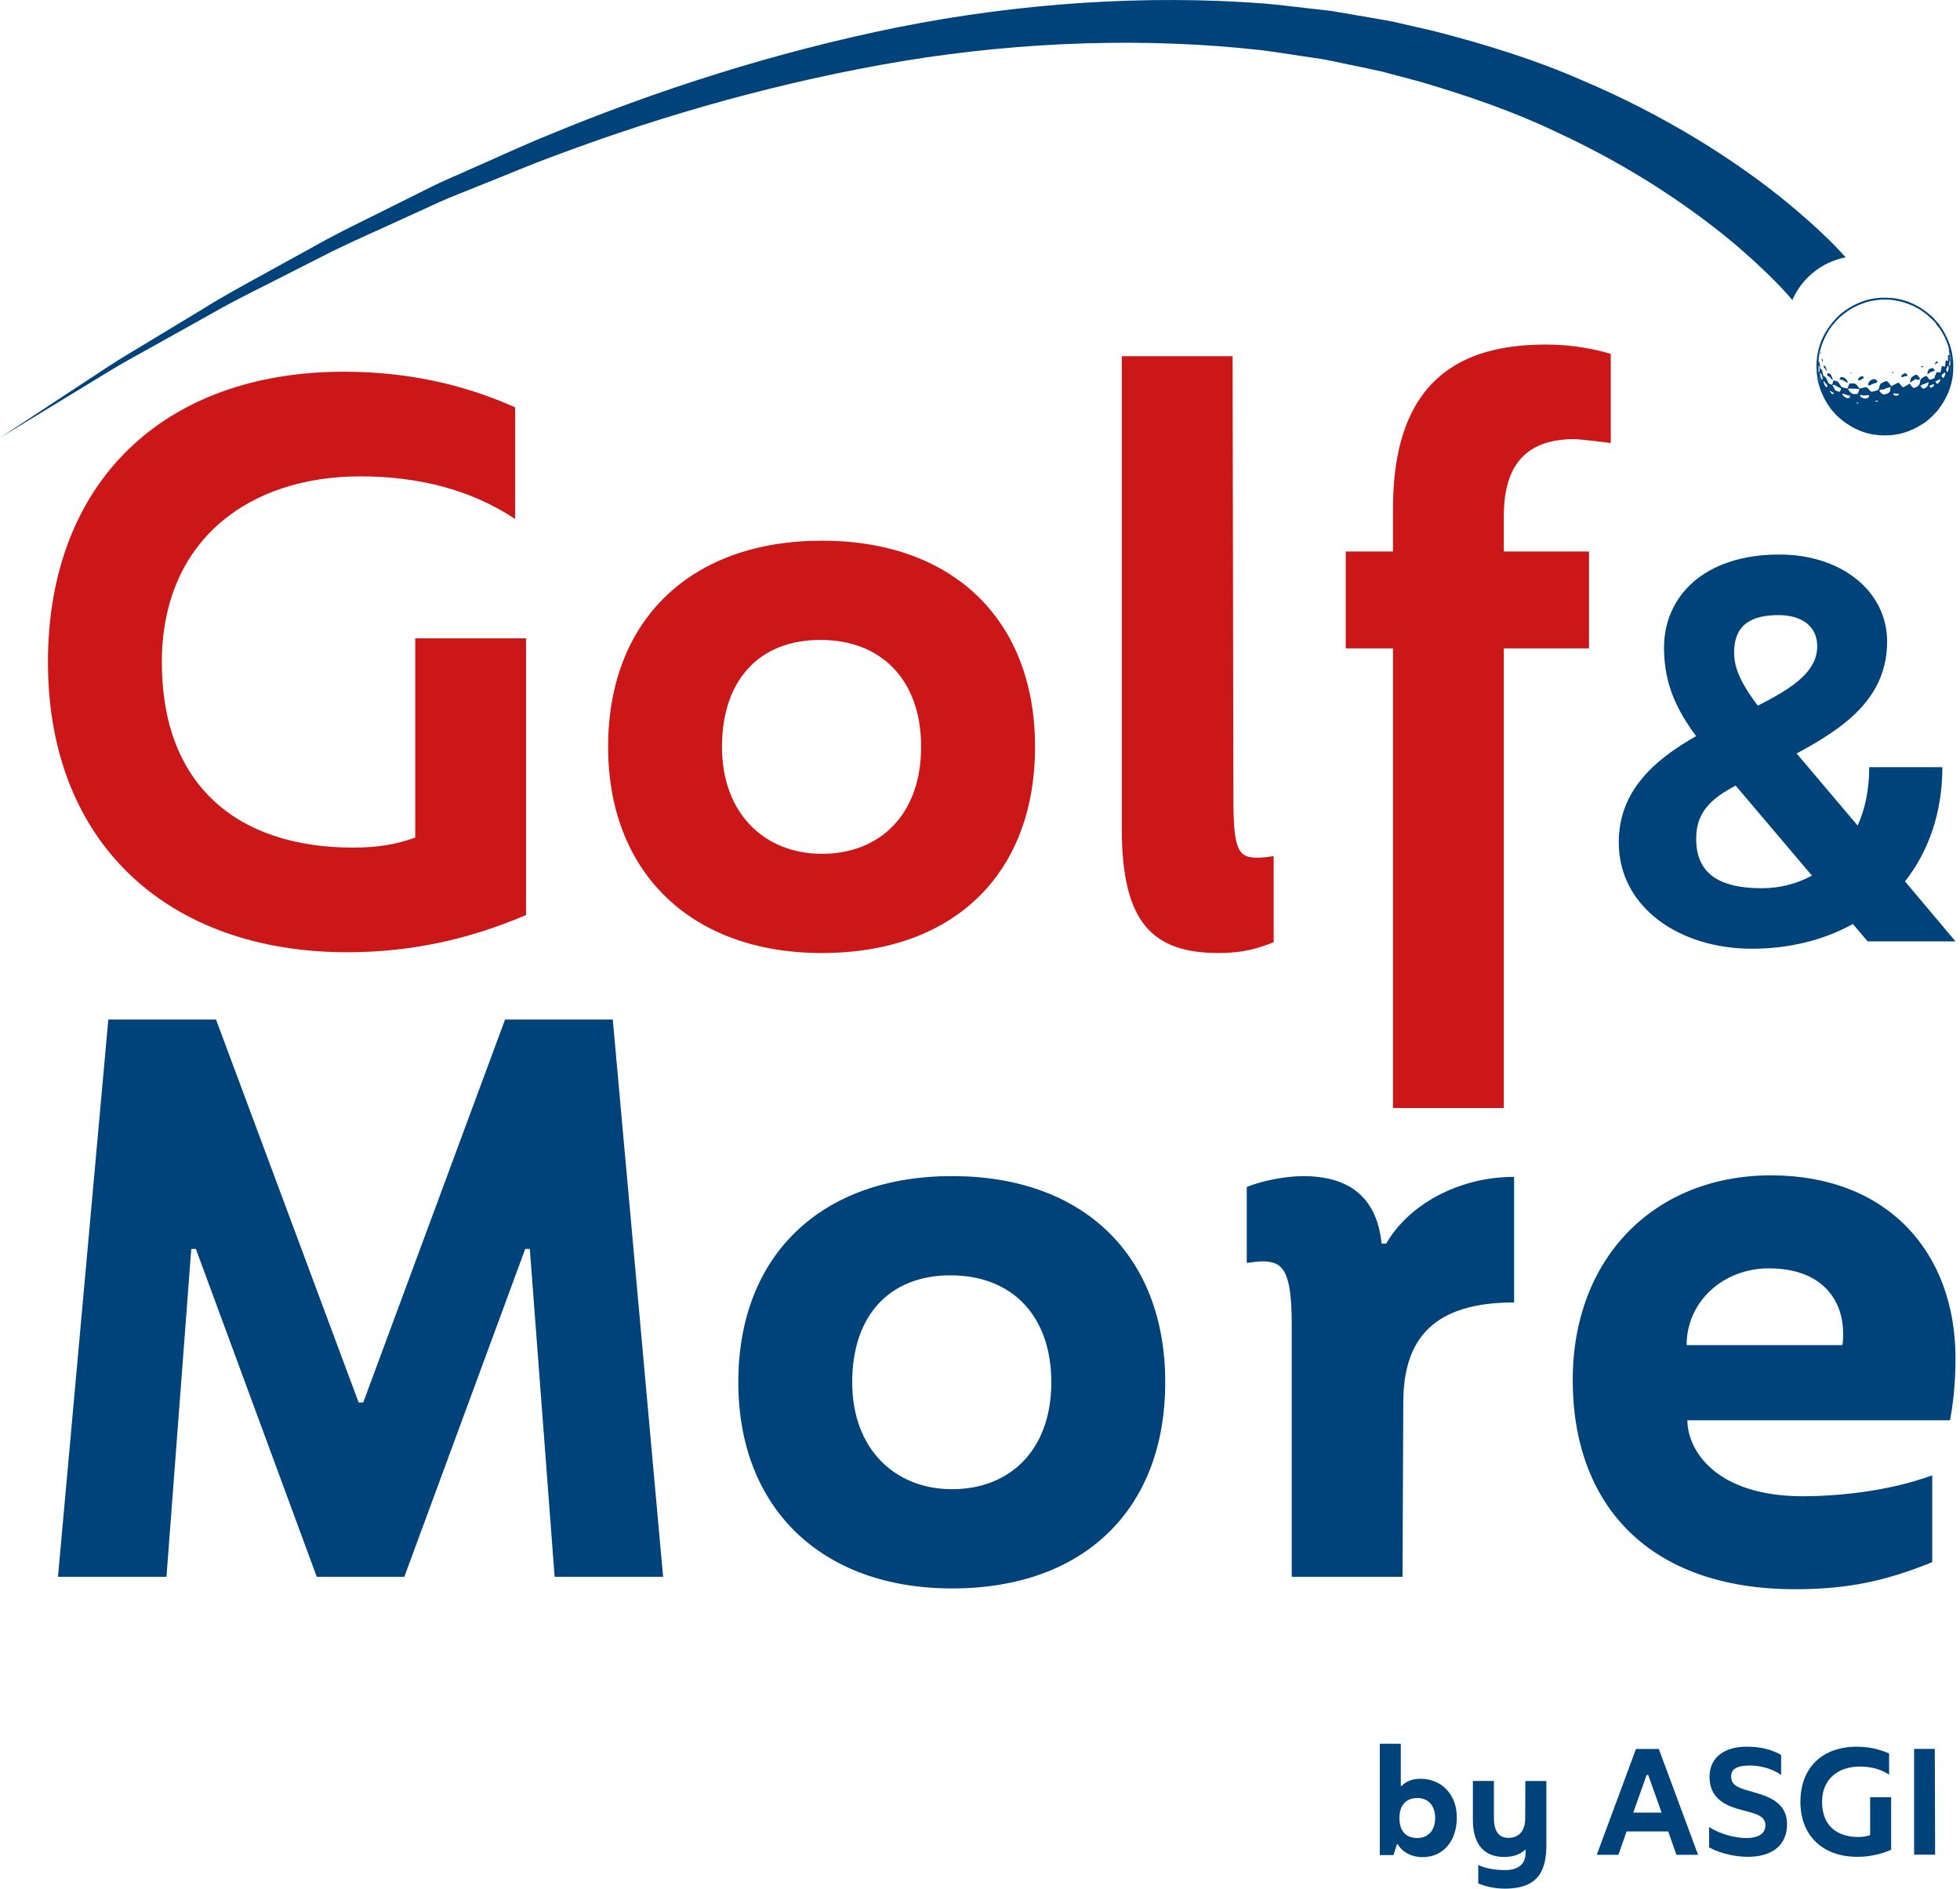
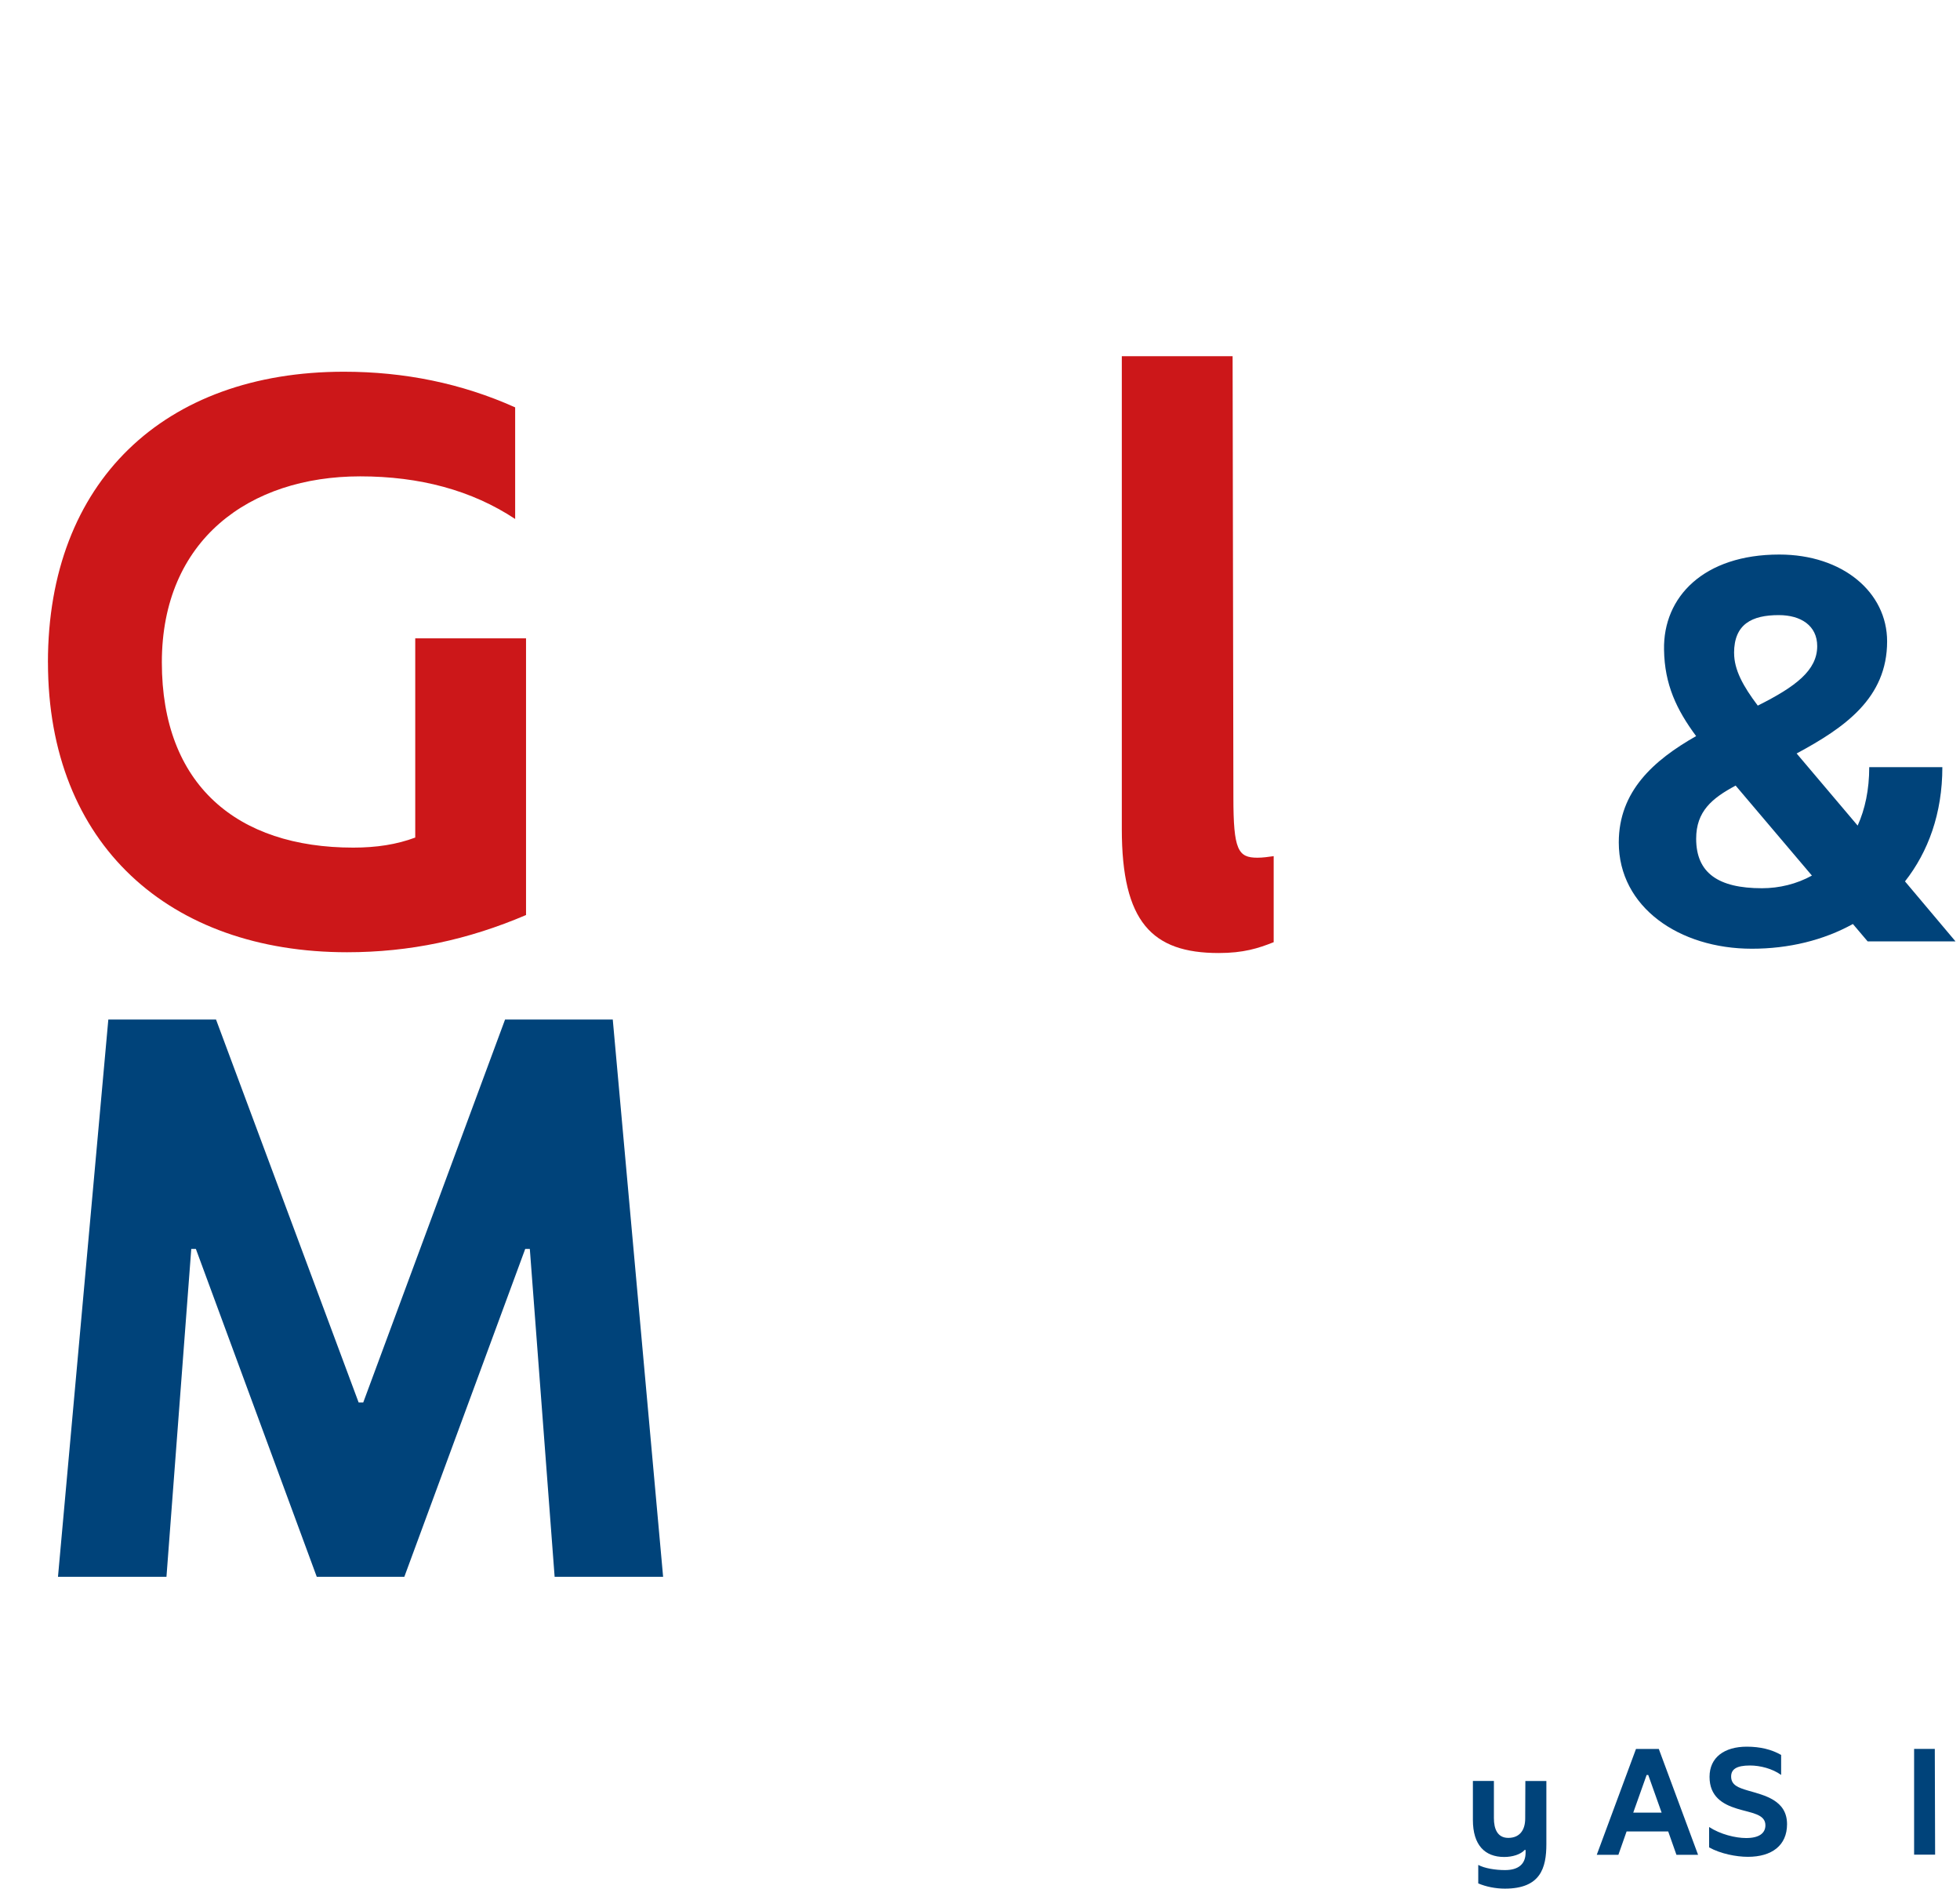
<svg xmlns="http://www.w3.org/2000/svg" id="Ebene_1" data-name="Ebene 1" viewBox="0 0 501 482.67">
  <defs>
    <style>
      .cls-1 {
        fill: none;
      }

      .cls-1, .cls-2, .cls-3 {
        stroke-width: 0px;
      }

      .cls-4 {
        clip-path: url(#clippath-1);
      }

      .cls-2 {
        fill: #00437a;
      }

      .cls-5 {
        clip-path: url(#clippath);
      }

      .cls-3 {
        fill: #cc1719;
      }
    </style>
    <clipPath id="clippath">
      <rect class="cls-1" width="609.08" height="585.88" />
    </clipPath>
    <clipPath id="clippath-1">
-       <rect class="cls-1" width="609.08" height="585.88" />
-     </clipPath>
+       </clipPath>
  </defs>
  <g id="Golf_more" data-name="Golf more">
    <g>
-       <path class="cls-2" d="m357.31,471.35h-.26c-.38,1.17-.56,1.92-.87,2.74h-3.49v-28.45h5.37v10.79h.23c1.05-1.17,2.74-1.84,4.81-1.84,5.26,0,9.28,3.91,9.28,9.88s-3.42,10.15-8.76,10.15c-2.86,0-5.22-1.32-6.31-3.27Zm9.54-6.73c0-3.31-1.92-5.11-4.55-5.11-2.86,0-4.59,1.8-4.59,5.11s1.62,5.11,4.55,5.11c2.71,0,4.59-1.88,4.59-5.11Z" />
      <path class="cls-2" d="m377.86,481.31v-4.7c1.62.87,4.36,1.32,6.84,1.32,3.35,0,5.26-1.47,5.26-4.47v-.68h-.23c-1.05,1.17-3.16,1.8-5.23,1.8-4.96,0-8.01-3.04-8.01-9.47v-9.96h5.37v9.51c0,2.74.9,5.04,3.68,5.04s4.32-1.84,4.32-4.96l.04-9.58h5.37v16.12c0,6.13-1.5,11.39-10.6,11.39-2.37,0-4.85-.49-6.84-1.35h.03Z" />
      <path class="cls-2" d="m426.42,468.05h-10.64l-2.1,5.98h-5.53l10.03-27.06h5.83l10.04,27.06h-5.53l-2.11-5.98h.01Zm-1.69-4.81l-3.42-9.62h-.41l-3.42,9.62h7.25Z" />
      <path class="cls-2" d="m436.87,472.14v-5.22c2.89,1.88,6.73,2.82,9.47,2.82,3.38,0,4.92-1.28,4.92-3.27,0-2.89-3.65-3.12-7.29-4.25-3.68-1.13-6.99-3.12-6.99-8.12s3.83-7.71,9.51-7.71c3.42,0,6.35.71,8.79,2.11v5.11c-2.26-1.62-5.37-2.41-7.97-2.41-3.46,0-4.81.98-4.81,2.82,0,2.22,1.88,2.86,4.25,3.57,4.29,1.24,10.04,2.48,10.04,8.61,0,5.45-3.91,8.34-10,8.34-3.01,0-7.03-.79-9.92-2.41h0Z" />
-       <path class="cls-2" d="m460.21,460.49c0-8.76,5.64-14.09,14.36-14.09,2.93,0,5.71.56,8.31,1.73v5.41c-2.11-1.39-4.62-2.07-7.52-2.07-5.37,0-9.62,3.08-9.62,9.02s3.65,8.98,9.28,8.98c1.13,0,2.11-.15,3.01-.49v-9.66h5.37v13.42c-2.82,1.2-5.64,1.8-8.68,1.8-8.61,0-14.51-5.22-14.51-14.06h0Z" />
      <path class="cls-2" d="m489.26,446.96h5.3l.08,27.02h-5.37v-27.02h0Z" />
    </g>
    <g class="cls-5">
      <g>
        <path class="cls-3" d="m12.25,169.28c0-46.15,29.71-74.28,75.66-74.28,15.45,0,30.1,2.97,43.77,9.11v28.52c-11.09-7.33-24.36-10.89-39.61-10.89-28.32,0-50.7,16.24-50.7,47.54s19.21,47.34,48.92,47.34c5.94,0,11.09-.79,15.85-2.57v-50.91h28.32v70.71c-14.85,6.34-29.71,9.51-45.75,9.51-45.35,0-76.45-27.53-76.45-74.08" />
-         <path class="cls-3" d="m235.45,190.87c0-17.03-10.1-27.33-25.75-27.33s-25.15,10.3-25.15,27.33,10.89,27.34,25.55,27.34,25.35-9.9,25.35-27.34m-80.01,0c0-32.48,21.19-52.69,54.66-52.69s54.47,20.2,54.47,52.69-20.8,52.69-54.47,52.69-54.66-20.8-54.66-52.69" />
        <path class="cls-3" d="m286.75,211.87v-120.83h28.32l.2,112.71c0,13.47,1.19,15.45,6.14,15.45,1.39,0,2.77-.2,4.16-.4v21.99c-3.96,1.58-7.73,2.77-14.06,2.77-17.03,0-24.76-7.92-24.76-31.69" />
-         <path class="cls-3" d="m384.39,131.84v9.11h21.78v24.76h-21.78v117.46h-28.32v-117.46h-12.08v-24.76h12.08v-11.09c0-36.25,21.39-41.8,39.22-41.8,6.73,0,12.48,1.19,16.44,2.38v22.78c-1.39-.2-7.92-.99-9.31-.99-11.88,0-18.02,6.14-18.02,19.61" />
        <path class="cls-2" d="m443.26,166.88c0,4.3,2.29,8.47,6.05,13.45,9.68-4.84,15.19-9.01,15.19-15.2,0-5.24-4.17-7.93-9.82-7.93-6.86,0-11.43,2.29-11.43,9.68m19.9,56.89l-19.5-23c-6.05,3.23-10.09,6.59-10.09,13.58,0,8.74,5.65,12.65,16.81,12.65,4.44,0,8.88-1.08,12.77-3.23m14.25,16.81l-3.77-4.44c-7.53,4.17-16.41,6.32-25.82,6.32-18.56,0-34.02-10.62-34.02-27.17,0-13.05,8.88-20.98,19.77-27.17-4.98-6.72-8.07-13.18-8.2-22.06-.27-13.58,10.22-24.34,29.45-24.34,16.27,0,27.57,9.68,27.57,22.19,0,14.53-10.89,22.06-23.13,28.65l15.6,18.43c1.88-4.17,2.96-9.15,2.96-14.93h18.69c0,11.84-3.63,21.65-9.55,29.19l12.91,15.33h-22.46Z" />
      </g>
    </g>
    <polygon class="cls-2" points="27.69 260.56 55.22 260.56 91.67 358.42 92.85 358.42 129.1 260.56 156.63 260.56 169.5 402.98 141.77 402.98 135.43 319.19 134.25 319.19 103.35 402.98 80.97 402.98 50.07 319.19 48.89 319.19 42.55 402.98 14.82 402.98 27.69 260.56" />
    <g class="cls-4">
      <g>
        <path class="cls-2" d="m268.73,353.26c0-17.03-10.1-27.33-25.75-27.33s-25.15,10.3-25.15,27.33,10.89,27.33,25.55,27.33,25.35-9.9,25.35-27.33m-80.01,0c0-32.48,21.19-52.69,54.66-52.69s54.47,20.2,54.47,52.69-20.8,52.69-54.47,52.69-54.66-20.8-54.66-52.69" />
        <path class="cls-2" d="m330.18,338.41c0-13.47-2.18-16.04-7.33-16.04-1.39,0-2.77.2-4.16.39v-19.41c3.96-1.59,9.7-2.77,14.46-2.77,11.88,0,18.81,5.54,20,17.23h1.19c5.54-9.71,18.22-17.04,32.68-17.04v32.09c-20.4,0-28.32,9.11-28.32,25.55l-.2,44.57h-28.32v-64.57h0Z" />
        <path class="cls-2" d="m470.93,343.76c.2-.79.2-2.18.2-2.97,0-8.32-5.15-16.64-19.01-16.64-11.69,0-21,8.52-21,19.61h39.81Zm-68.92,8.91c0-31.3,20.99-52.29,50.7-52.29s47.14,19.61,47.14,46.75c0,7.33-.79,12.48-1.39,15.85h-67.14c0,7.53,7.13,19.41,29.51,19.41,8.52,0,21.79-1.19,33.08-5.35v22.18c-11.69,4.75-21.39,6.93-35.06,6.93-37.43,0-56.84-21.59-56.84-53.48" />
        <path class="cls-2" d="m471.77,65.76c-.58-.66-1.98-2.2-4.13-4.34-2.83-2.79-7.08-6.67-12.73-11.21-11.32-8.99-28.55-20.47-51.14-29.96-11.21-4.91-23.87-8.89-37.37-12.34-3.4-.78-6.84-1.57-10.32-2.37-3.51-.67-7.08-1.24-10.67-1.87-1.8-.3-3.6-.64-5.43-.91-1.83-.21-3.67-.42-5.52-.63-3.7-.4-7.42-.91-11.19-1.22-30.18-2.31-62.48-.19-93.83,6.07-31.34,6.33-61.78,16.13-89.28,27.55-6.9,2.78-13.52,5.92-20.09,8.77-3.26,1.49-6.54,2.82-9.67,4.38s-6.22,3.1-9.27,4.62c-6.08,3.07-12.08,5.9-17.71,8.93-5.61,3.09-11.03,6.08-16.23,8.95-5.21,2.86-10.2,5.57-14.79,8.45-4.63,2.8-9.02,5.45-13.15,7.95-4.11,2.52-8.03,4.76-11.51,7.05-3.49,2.29-6.69,4.4-9.58,6.3C6.6,107.53,0,111.88,0,111.88c0,0,6.75-4.11,18.56-11.31,2.95-1.8,6.22-3.79,9.78-5.96,3.55-2.17,7.55-4.27,11.73-6.64,4.2-2.35,8.67-4.84,13.38-7.47,4.67-2.71,9.74-5.25,15.03-7.92,5.27-2.68,10.77-5.46,16.46-8.35,5.72-2.82,11.78-5.42,17.92-8.27,3.08-1.4,6.2-2.83,9.36-4.27,3.16-1.45,6.47-2.65,9.75-4.01,6.61-2.6,13.27-5.49,20.2-8.01,27.61-10.37,57.96-18.97,88.82-24.1,30.87-5.06,62.25-5.99,91.1-2.78,3.6.42,7.15,1.04,10.67,1.54,1.76.26,3.51.52,5.25.78,1.73.32,3.44.7,5.15,1.05,3.4.72,6.78,1.38,10.1,2.13,3.28.88,6.52,1.74,9.72,2.59,12.68,3.72,24.48,7.87,34.84,12.85,20.88,9.63,36.46,20.86,46.48,29.38,4.99,4.31,8.65,7.9,11.01,10.39,1.43,1.53,2.34,2.59,2.83,3.16,2.45-5.56,7.5-9.71,13.62-10.89" />
        <path class="cls-2" d="m498.7,94.65h.04v-.77h-.04v.77Zm0-1.69h.04v-.33h-.04v.33Zm-.04,2.07h.04v-.33h-.04v.33Zm0-2.54h.04v-.33h-.04v.33Zm-.04,3.09h.04v-.17h-.04v.17Zm0-3.89l-.04.25h.09v-.25h-.05Zm-.09,4.51h.04v-.16h-.04v.16Zm-.08-4.89h.08l.04.16h-.09l-.03-.16Zm-.04-.81h.04v-.16h-.04v.16Zm-.04,1.23v.38h.09l-.04-.38h-.05Zm.09-1.19v.13c0,.07.03.24.08.51-.11,0-.16.07-.16.22.08.14.12.28.12.42h.04v-.26h.09c-.09-.62-.13-.96-.13-1.02h-.04Zm-.17-.8v.13c.03.05.04.09.04.12h.04v-.03c-.03-.05-.04-.12-.04-.22h-.04Zm-.13-.51v.09l.09.33h.04v-.04c-.06-.13-.09-.26-.09-.38h-.04Zm.09,2.87l.04.51v.17l-.17.21s.1.03.17.09c0,.01-.01.07-.04.17,0,.16.07.27.21.33l.03-.09v-.17l.04-.5-.08-.04.03-.3v-.16c0-.06-.02-.09-.07-.09v.09h-.09v-.26l-.09.04h.02Zm-.51,1.44v.25c0,.09-.1.28-.29.59.08.19.12.39.12.59l.22.04c.15,0,.26-.37.33-1.1,0-.25-.08-.38-.25-.38v.04l-.09-.04h-.04,0Zm-.51-6.71h.09v.13c-.06,0-.09-.03-.09-.09v-.04Zm-.38,8.61h-.13c0,.06-.15.2-.46.42.03,0,.07.02.13.04-.03.09-.06.13-.09.13.06.34.21.51.42.51.19,0,.37-.35.55-1.06l-.04-.09c.03-.05.04-.1.04-.16h-.25s-.1.07-.17.21m-1.06,1.57v.13h-.09v-.04c.02-.06.04-.09.09-.09m-1.06.42v.13c.09,0,.14.12.17.38l.13.09h.25c.3-.1.54-.44.72-1.02-.14,0-.21-.03-.21-.09h-.04c-.15.15-.42.29-.8.42,0,.06-.07.09-.21.09m.51-5.03c.06.07.09.13.09.17l-.04.22h-.04s-.04-.01-.04-.04c-.09,0-.25.13-.51.38l-.12-.17s.04-.08.12-.12l-.03-.09c.06-.23.26-.35.58-.35m-.8.77h.09v.13h-.09v-.13Zm-.42,12.2l-.59.64h.04l.59-.64h-.04Zm-.88-6.63c0,.06.11.16.33.3h.25c.27-.12.45-.28.55-.51.09-.11.13-.21.13-.3-.07,0-.12.01-.17.04-.05-.03-.09-.04-.12-.04-.65.2-.97.37-.97.51m.88-4.68c.13.08.3.28.51.59v.12h-.22c0,.07-.21.15-.63.22l-.59.33.04.09v.04c-.28.01-.42.07-.42.17h-.09c.14-.9.35-1.35.63-1.35.3-.14.56-.21.77-.21m-2.54-.55c.02.12.06.17.13.17v.04c0,.07-.2.13-.59.16v-.04c.09-.22.24-.33.46-.33m1.44,4.1c-.06.12-.09.18-.09.21h-.04l-.12-.09c0,.05-.13.11-.39.17,0,.12-.05.17-.16.17,0-.06-.03-.09-.09-.09,0,.09-.13.17-.38.25v-.04c-.17.06-.3.12-.38.17,0-.03-.01-.04-.04-.04-.23.16-.35.26-.35.29v.04c.27.45.54.68.81.68.78-.32,1.18-.75,1.18-1.3.06,0,.09-.1.09-.3v-.12h-.04,0Zm-3-1.82h.04c.34.27.59.57.77.9-.03.03-.04.1-.04.21h.04v.09l-.09-.04h-.13c0,.12-.07.17-.21.17l-.04-.09s-.04.01-.04.04c-.08,0-.21-.04-.38-.13,0,.03-.01.04-.04.04-.03-.09-.06-.13-.09-.13-.39.19-.74.41-1.06.68,0,.06-.08.1-.25.12,0,.03-.01.04-.04.04h-.09c0-.05-.01-.08-.04-.08.13-.85.3-1.27.51-1.27.4-.36.8-.55,1.18-.55m-3.07-.38h.21c.22.08.39.22.51.42v.04c-.07.17-.12.26-.16.26l-.13-.09-.09.13s-.07-.01-.13-.04c-.2,0-.42.08-.67.25h-.33l-.09-.38c.26-.27.55-.47.88-.6m-2.83,5.03s-.01.04-.04.04l.04.08v.09l-.09.13v.04c.05.12.2.21.46.29l.09-.04h.04c.06.01.09.04.09.09.26-.03.42-.08.5-.16,0,.02.02.03.04.03l.26-.33-.13-.09h-.55c-.12,0-.23-.03-.33-.09-.03.09-.12.13-.26.13-.03-.14-.07-.21-.12-.21m-.17-5.41l.17.21v.03c-.06,0-.2.03-.42.09l-.04-.09s.14-.08.29-.25m-.64,15.58h.17v-.04h-.17v.04Zm-.84.09h.22v-.04h-.22v.04Zm-1.52,0h.22v-.04h-.22v.04Zm1.43-11.48v-.04c-.19.06-.46.18-.8.39-.03,0-.04-.01-.04-.04l-.09.04h-.29c-.37,0-.59.08-.68.25v.09c.31.49.65.8,1.01.93h.13c1.07-.17,1.61-.55,1.61-1.14.03,0,.04-.04.04-.12l-.04-.09c.05-.3.11-.48.16-.55-.03,0-.04-.01-.04-.04-.34.13-.65.23-.93.29,0,.03-.01.04-.04.04m-2.78,3.17s-.05.07-.16.12c.02.06.03.1.03.13h.13l.22-.04.04.09c.17-.03.25-.09.25-.17-.03-.05-.04-.09-.04-.12h-.13l-.29.04s-.01-.04-.04-.04m-.55-5.49h.21c.2,0,.44.2.71.59,0,.1-.14.24-.42.42-.05-.03-.11-.04-.16-.04,0,.05-.2.12-.59.21,0,.05-.03.08-.09.08l-.09-.03s-.18.15-.55.33c0,.03-.01.04-.04.04-.31-.02-.46-.06-.46-.13v-.17c.12-.46.3-.77.55-.93.42-.25.73-.38.93-.38m-3.54,4.1c0,.41.41.7,1.22.88.65-.09.97-.22.97-.39.04,0,.08-.13.13-.38-.04-.11-.09-.16-.13-.16-.03,0-.08.04-.13.12-.11-.05-.21-.08-.29-.08-.06.02-.1.03-.13.03v-.03c-.29.08-.48.12-.58.12-.06,0-.3-.05-.72-.16-.15.03-.26.04-.33.04m.51-4.82c.28,0,.42.11.42.33,0,.14-.12.24-.38.29,0,.13-.18.24-.55.34,0,.05-.03.08-.09.08h-.13c-.06-.05-.12-.08-.16-.08-.06.02-.1.03-.13.03v-.16l.04-.09s-.04-.01-.04-.04c.33-.45.64-.68.93-.68l.09-.03h0Zm-1.44,6.79v.04l.08-.04h.04c0,.12.03.17.09.17h.13c.06-.06.12-.09.17-.09v-.04s-.04-.08-.13-.12h-.3s-.08.03-.08.07m-1.27-7.76l.04.08v.04h-.42v-.08h.09l.29-.04Zm-.09,4.13h-.54l-.3.04v.09c.09,0,.16.09.21.25.45.68.9,1.02,1.35,1.02h.71c.23,0,.44-.37.64-1.1v-.12c0-.06-.08-.1-.25-.13-.03,0-.07.01-.13.04-.45-.06-.72-.09-.8-.09l-.09.04-.26-.04h-.42s-.04-.01-.04-.04l-.09.04h.01Zm-2.19,1.31l-.04.17c.41.65.92.97,1.52.97.31-.07.46-.26.46-.55-.06,0-.09-.04-.09-.13h-.13c-.19,0-.29-.03-.29-.09l-.09.04c-.25-.05-.38-.12-.38-.21l-.09.04c-.24-.05-.47-.14-.67-.26h-.22l.02.02Zm-.29-4.26c.69,0,1.25.44,1.68,1.31v.04l-.09.04s-.09-.04-.12-.04c-.06.03-.1.04-.13.04,0-.04-.27-.21-.8-.51,0-.08-.3-.16-.9-.25l-.08-.26c.14-.25.28-.38.42-.38m-1.39,8.83v.04l.12.07v-.03l-.12-.09h0Zm-.59-6.84v.09l-.22-.04v.21c.39.75.66,1.17.81,1.23.4.19.73.29,1,.29.2-.34.3-.61.3-.8v-.13c-.16,0-.47-.12-.93-.38-.34-.27-.67-.43-.97-.47m-.84,1.61s-.03.04-.09.04v.08c.17.12.28.25.33.42.22.15.41.24.55.26.06-.17.09-.28.09-.33-.22-.15-.52-.32-.88-.51v.04h0Zm-.59-4.57h.09c.51.15.76.35.76.6.25.47.38.82.38,1.06l-.09.04c-.08,0-.18-.1-.29-.3-.09,0-.15-.09-.17-.25-.06,0-.23-.13-.51-.38-.25-.06-.38-.15-.38-.26.04-.34.11-.51.22-.51m-1.02-1.9c.36,0,.58.4.68,1.19-.03.05-.04.09-.04.12h-.09c0-.21-.21-.55-.64-1.01v-.21c0-.06.04-.09.09-.09m-.17,4.02c.28.96.59,1.44.93,1.44.06-.09.09-.18.09-.26v-.04c0-.18-.15-.42-.46-.71l-.29-.38v-.13c-.06.06-.15.09-.26.09m-.16,2.23v.04c.03.06.04.1.04.13h.03v-.04c-.02-.06-.03-.1-.03-.13h-.04Zm-.21-8.06c.17.06.26.34.26.84h-.04c-.2-.32-.3-.55-.3-.71v-.04c0-.06.04-.09.09-.09m-.33-1.73h.13v.42h-.09l-.04-.21v-.21Zm-.13,5.31c0,.06-.03.09-.09.09.18,1.13.39,1.69.63,1.69h.04l.04-.42c-.09-.56-.28-1.01-.59-1.36h-.04,0Zm-.13,1.65v.09c.06.28.09.46.09.55h.04v-.13l-.09-.51h-.04Zm-.12-.72v.13c.05.28.08.47.08.55h.04v-.13c-.05-.22-.08-.41-.08-.55h-.04Zm-.04-.03h.04v-.17h-.04v.17Zm-.09-.64h.04v-.17h-.04v.17Zm-.04-2.23v1.9h.04v-.26h.04l.16.17.04-.59c0-.25-.03-.46-.08-.64.02-.05.03-.1.03-.16-.14-.13-.21-.27-.21-.42h-.04.02Zm0-.9v.46h.04v-.51h.04c.16,0,.27.61.33,1.82.42.19.64.59.64,1.18.09.56.25.84.46.84.31.12.56.49.75,1.1.16.56.4.84.72.84,0,.03.17.12.51.26.2-.78.33-1.18.38-1.19.84.2,1.26.4,1.26.59.03.01.28.4.77,1.14.68.22,1.2.33,1.55.33.24-.84.44-1.26.59-1.26h.88c.42,0,.71.15.89.46.12.09.35.37.68.84l1.77-.38h.04c.7.78,1.11,1.19,1.23,1.22,1.24-.24,1.86-.48,1.86-.71.21-.98.45-1.48.71-1.48.5-.32.94-.51,1.32-.55h.03c.28.15.63.54,1.06,1.18v.09h.09c.06,0,.52-.22,1.35-.67.19-.12.37-.17.55-.17.06,0,.3.27.72.8.04,0,.15.12.33.34.29-.05.88-.36,1.77-.93.18.35.41.64.68.89,0,.03.11.12.33.25,1.07-.32,1.61-.85,1.61-1.6.02,0,.09-.24.21-.72.62-.47,1.08-.73,1.39-.8h.04c.12.07.38.4.77.97l.09.04c.78-.24,1.18-.39,1.18-.46.3-.99.53-1.48.68-1.48h.33l.51.04c.06-.04.17-.52.33-1.43.04,0,.09-.06.13-.17l.71.13c.06-.07.09-.13.09-.17,0-.73.07-1.21.21-1.44.23.05.39.11.46.17h.04v-1.48c0-.06.04-.09.09-.09,0,.06.09.09.25.09l.04-.26c-.08-.18-.15-.59-.22-1.22l.09-.22c-.06-.22-.12-.33-.16-.33l.03-.09-.58-1.64-.09.04-.04-.09v-.04l.09.04v-.04c-.44-1.02-1.03-2.07-1.78-3.17-.08,0-.33-.32-.75-.93,0-.2-.8-1.02-2.41-2.45-1.37-1.04-2.15-1.56-2.36-1.56,0-.06-.18-.16-.55-.3-.05-.15-.96-.54-2.74-1.18-1.77-.51-3.28-.77-4.52-.77h-1.43c-1.87.16-3.39.46-4.55.9-3.63,1.27-6.55,3.53-8.79,6.79-1.42,2.32-2.29,4.59-2.61,6.8l-.13,1.3v.04Zm16.76-16.3h.42c4.55,0,8.67,1.76,12.32,5.28.05.09.45.55,1.19,1.36,2.5,3.35,3.76,6.97,3.76,10.85v.33c0,3.95-1.35,7.64-4.06,11.06-1.61,1.76-2.83,2.86-3.67,3.29-2.99,2-6.17,3-9.54,3h-.42c-4.55,0-8.66-1.76-12.32-5.28-.05-.09-.45-.54-1.19-1.35-2.5-3.36-3.76-6.98-3.76-10.86v-.21c0-5.14,2.07-9.6,6.21-13.38,3.44-2.74,7.13-4.1,11.06-4.1" />
      </g>
    </g>
  </g>
</svg>